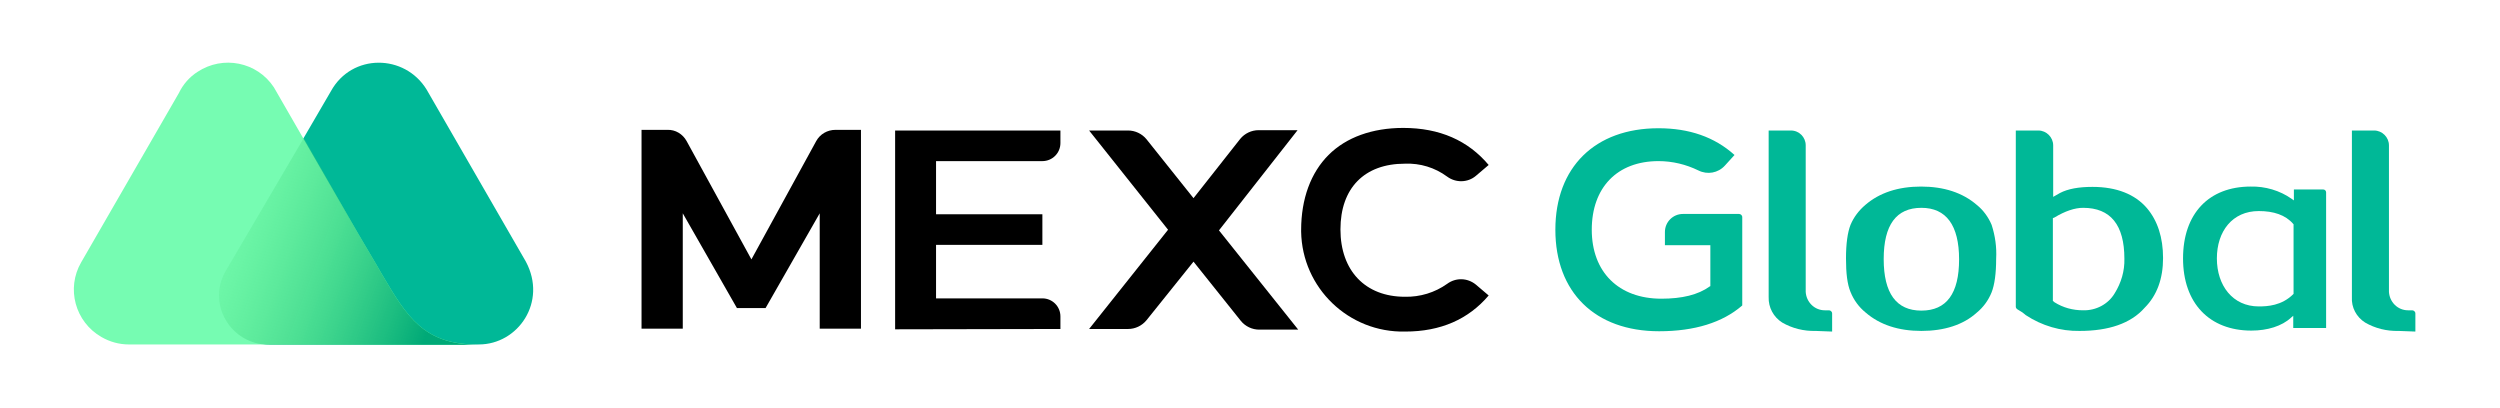
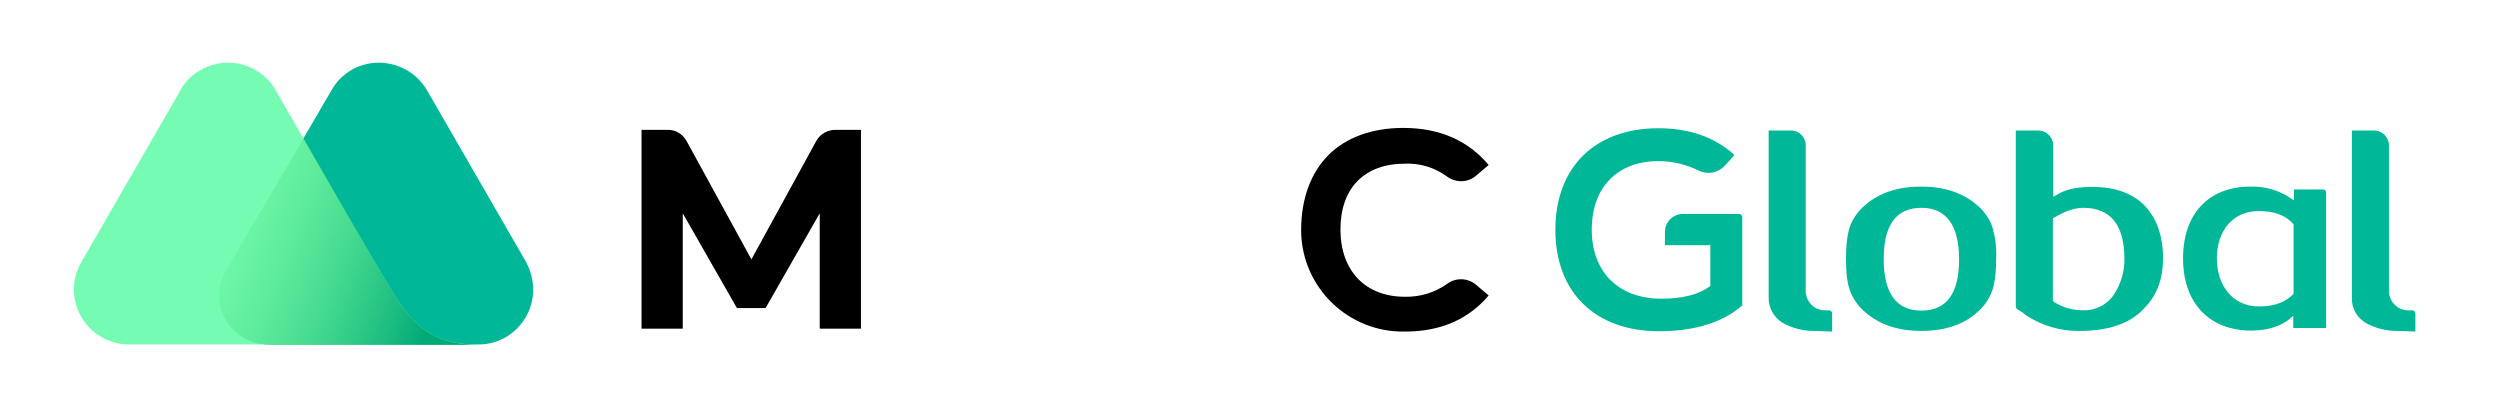
<svg xmlns="http://www.w3.org/2000/svg" width="184" height="30" viewBox="0 0 184 30" fill="none">
  <path d="M38.704 19.257L31.399 6.593C29.787 3.96 25.897 3.913 24.356 6.711L16.672 19.897C15.249 22.316 17.004 25.352 19.873 25.352H35.241C38.134 25.352 40.292 22.221 38.704 19.257Z" fill="#00B897" />
  <path d="M28.15 20.253L27.699 19.47C27.272 18.735 26.347 17.17 26.347 17.17L20.158 6.427C18.924 4.553 16.411 4.055 14.537 5.289C13.944 5.668 13.47 6.213 13.162 6.854L5.976 19.304C4.861 21.225 5.525 23.692 7.47 24.806C8.087 25.162 8.774 25.352 9.486 25.352H35.169C31.209 25.375 29.952 23.312 28.15 20.253Z" fill="#76FCB2" />
  <path d="M28.151 20.253L27.7 19.47C27.273 18.735 26.348 17.17 26.348 17.17L22.364 10.15L16.625 19.921C15.202 22.34 16.957 25.375 19.827 25.375H35.17C31.186 25.352 29.953 23.312 28.151 20.253Z" fill="url(#paint0_linear_18957_2478)" />
  <path d="M176.538 24.356C175.661 24.38 174.807 24.166 174.072 23.739C173.432 23.336 173.052 22.625 173.1 21.866V9.605H174.736C175.329 9.605 175.827 10.103 175.827 10.696V21.486C175.851 21.842 175.993 22.174 176.254 22.435C176.515 22.696 176.87 22.838 177.226 22.838H177.534C177.653 22.838 177.772 22.933 177.772 23.075V24.403L176.538 24.356Z" fill="#00B897" />
  <path d="M141.415 24.356C139.731 24.356 138.355 23.905 137.312 23.004C136.814 22.601 136.434 22.079 136.197 21.486C135.96 20.917 135.865 20.11 135.865 19.02C135.865 17.929 135.984 17.099 136.197 16.553C136.434 15.984 136.814 15.486 137.288 15.083C138.332 14.182 139.707 13.731 141.391 13.731C143.075 13.731 144.45 14.182 145.494 15.083C145.968 15.462 146.347 15.984 146.585 16.553C146.845 17.36 146.964 18.19 146.917 19.043C146.917 20.134 146.798 20.964 146.585 21.51C146.347 22.103 145.968 22.624 145.47 23.027C144.498 23.905 143.098 24.356 141.415 24.356ZM141.415 15.296C139.565 15.296 138.64 16.553 138.64 19.067C138.64 21.581 139.565 22.861 141.415 22.861C143.264 22.861 144.189 21.605 144.189 19.091C144.189 16.577 143.241 15.296 141.415 15.296Z" fill="#00B897" />
  <path d="M153.059 24.356C151.66 24.38 150.284 23.976 149.098 23.194C148.909 23.028 148.695 22.885 148.482 22.767C148.411 22.719 148.363 22.648 148.363 22.577V9.605H150.023C150.616 9.605 151.114 10.103 151.114 10.696V14.49L151.612 14.206C152.205 13.897 152.988 13.755 154.008 13.755C155.786 13.755 157.138 14.3 158.015 15.32C158.798 16.245 159.201 17.478 159.201 18.996C159.201 20.514 158.751 21.747 157.849 22.648C156.83 23.81 155.193 24.356 153.059 24.356ZM153.32 15.296C152.703 15.296 151.992 15.534 151.209 16.008L151.091 16.055V22.15L151.209 22.245C151.849 22.648 152.561 22.838 153.32 22.838C154.268 22.862 155.17 22.387 155.644 21.581C156.118 20.822 156.379 19.945 156.355 19.044C156.355 16.553 155.336 15.296 153.32 15.296Z" fill="#00B897" />
  <path d="M165.7 24.332C162.617 24.332 160.672 22.316 160.672 19.02C160.672 15.723 162.569 13.731 165.652 13.731C166.719 13.707 167.787 14.016 168.664 14.632L168.83 14.751V13.945H170.988C171.107 13.945 171.202 14.039 171.202 14.158V24.142H168.783V23.241L168.617 23.383C167.953 24 166.885 24.332 165.7 24.332ZM166.245 15.534C164.3 15.534 163.162 17.028 163.162 19.02C163.162 21.012 164.324 22.553 166.245 22.553C166.862 22.553 167.929 22.506 168.783 21.652L168.806 21.628V16.506L168.783 16.482C168.213 15.818 167.336 15.534 166.245 15.534Z" fill="#00B897" />
-   <path d="M65.881 24.237V9.605H78.047V10.53C78.047 11.265 77.454 11.858 76.719 11.858H68.893V15.771H76.719V18.024H68.893V21.96H76.719C77.454 21.96 78.047 22.553 78.047 23.289V24.213L65.881 24.237Z" fill="black" />
-   <path d="M95.502 9.581H92.632C92.111 9.581 91.613 9.818 91.281 10.221L87.842 14.585L84.379 10.245C84.047 9.842 83.549 9.605 83.028 9.605H80.158L85.969 16.909L80.158 24.213H83.028C83.549 24.213 84.047 23.976 84.379 23.573L87.842 19.257L91.328 23.62C91.66 24.024 92.158 24.261 92.68 24.261H95.549L89.716 16.956L95.502 9.581Z" fill="black" />
  <path d="M56.347 22.672L60.331 15.7V24.19H63.367V9.557H61.493C60.901 9.557 60.355 9.865 60.071 10.387L55.304 19.091L50.537 10.387C50.252 9.865 49.707 9.533 49.114 9.557H47.217V24.19H50.252V15.7L54.237 22.672H56.347Z" fill="black" />
  <path d="M103.424 24.403C99.274 24.498 95.835 21.201 95.764 17.051C95.764 17.004 95.764 16.98 95.764 16.933C95.764 14.632 96.475 12.711 97.779 11.407C99.084 10.103 101.005 9.415 103.281 9.415C105.961 9.415 108.048 10.34 109.566 12.142L108.617 12.949C108.025 13.447 107.147 13.47 106.507 12.996C105.606 12.332 104.515 12 103.4 12.047C100.412 12.047 98.657 13.85 98.657 16.885C98.657 19.921 100.483 21.842 103.4 21.842C104.515 21.866 105.606 21.534 106.507 20.893C107.147 20.419 108.001 20.443 108.617 20.941L109.566 21.747C108.072 23.502 106.032 24.403 103.424 24.403Z" fill="black" />
  <path d="M122.111 24.38C117.392 24.38 114.475 21.51 114.475 16.909C114.475 12.308 117.392 9.439 122.064 9.439C124.317 9.439 126.19 10.079 127.66 11.407L126.949 12.19C126.451 12.735 125.668 12.877 125.004 12.546C124.079 12.095 123.083 11.858 122.064 11.858C119.028 11.858 117.154 13.802 117.154 16.909C117.154 20.016 119.123 21.984 122.277 21.984C123.795 21.984 124.981 21.7 125.834 21.083L125.882 21.059V18.047H122.538V17.075C122.538 16.34 123.131 15.747 123.866 15.747H127.992C128.111 15.747 128.23 15.842 128.23 15.984V22.482C126.783 23.739 124.72 24.38 122.111 24.38Z" fill="#00B897" />
  <path d="M133.635 24.356C132.758 24.38 131.904 24.166 131.169 23.739C130.529 23.336 130.149 22.625 130.173 21.866V9.605H131.809C132.426 9.605 132.9 10.103 132.9 10.696V21.486C132.924 21.842 133.066 22.174 133.327 22.435C133.588 22.696 133.944 22.838 134.299 22.838H134.608C134.726 22.838 134.845 22.933 134.845 23.075V24.403L133.635 24.356Z" fill="#00B897" />
  <defs>
    <linearGradient id="paint0_linear_18957_2478" x1="14.602" y1="15.483" x2="32.357" y2="22.043" gradientUnits="userSpaceOnUse">
      <stop stop-color="#53E57A" stop-opacity="0" />
      <stop offset="1" stop-color="#00A977" />
    </linearGradient>
  </defs>
</svg>